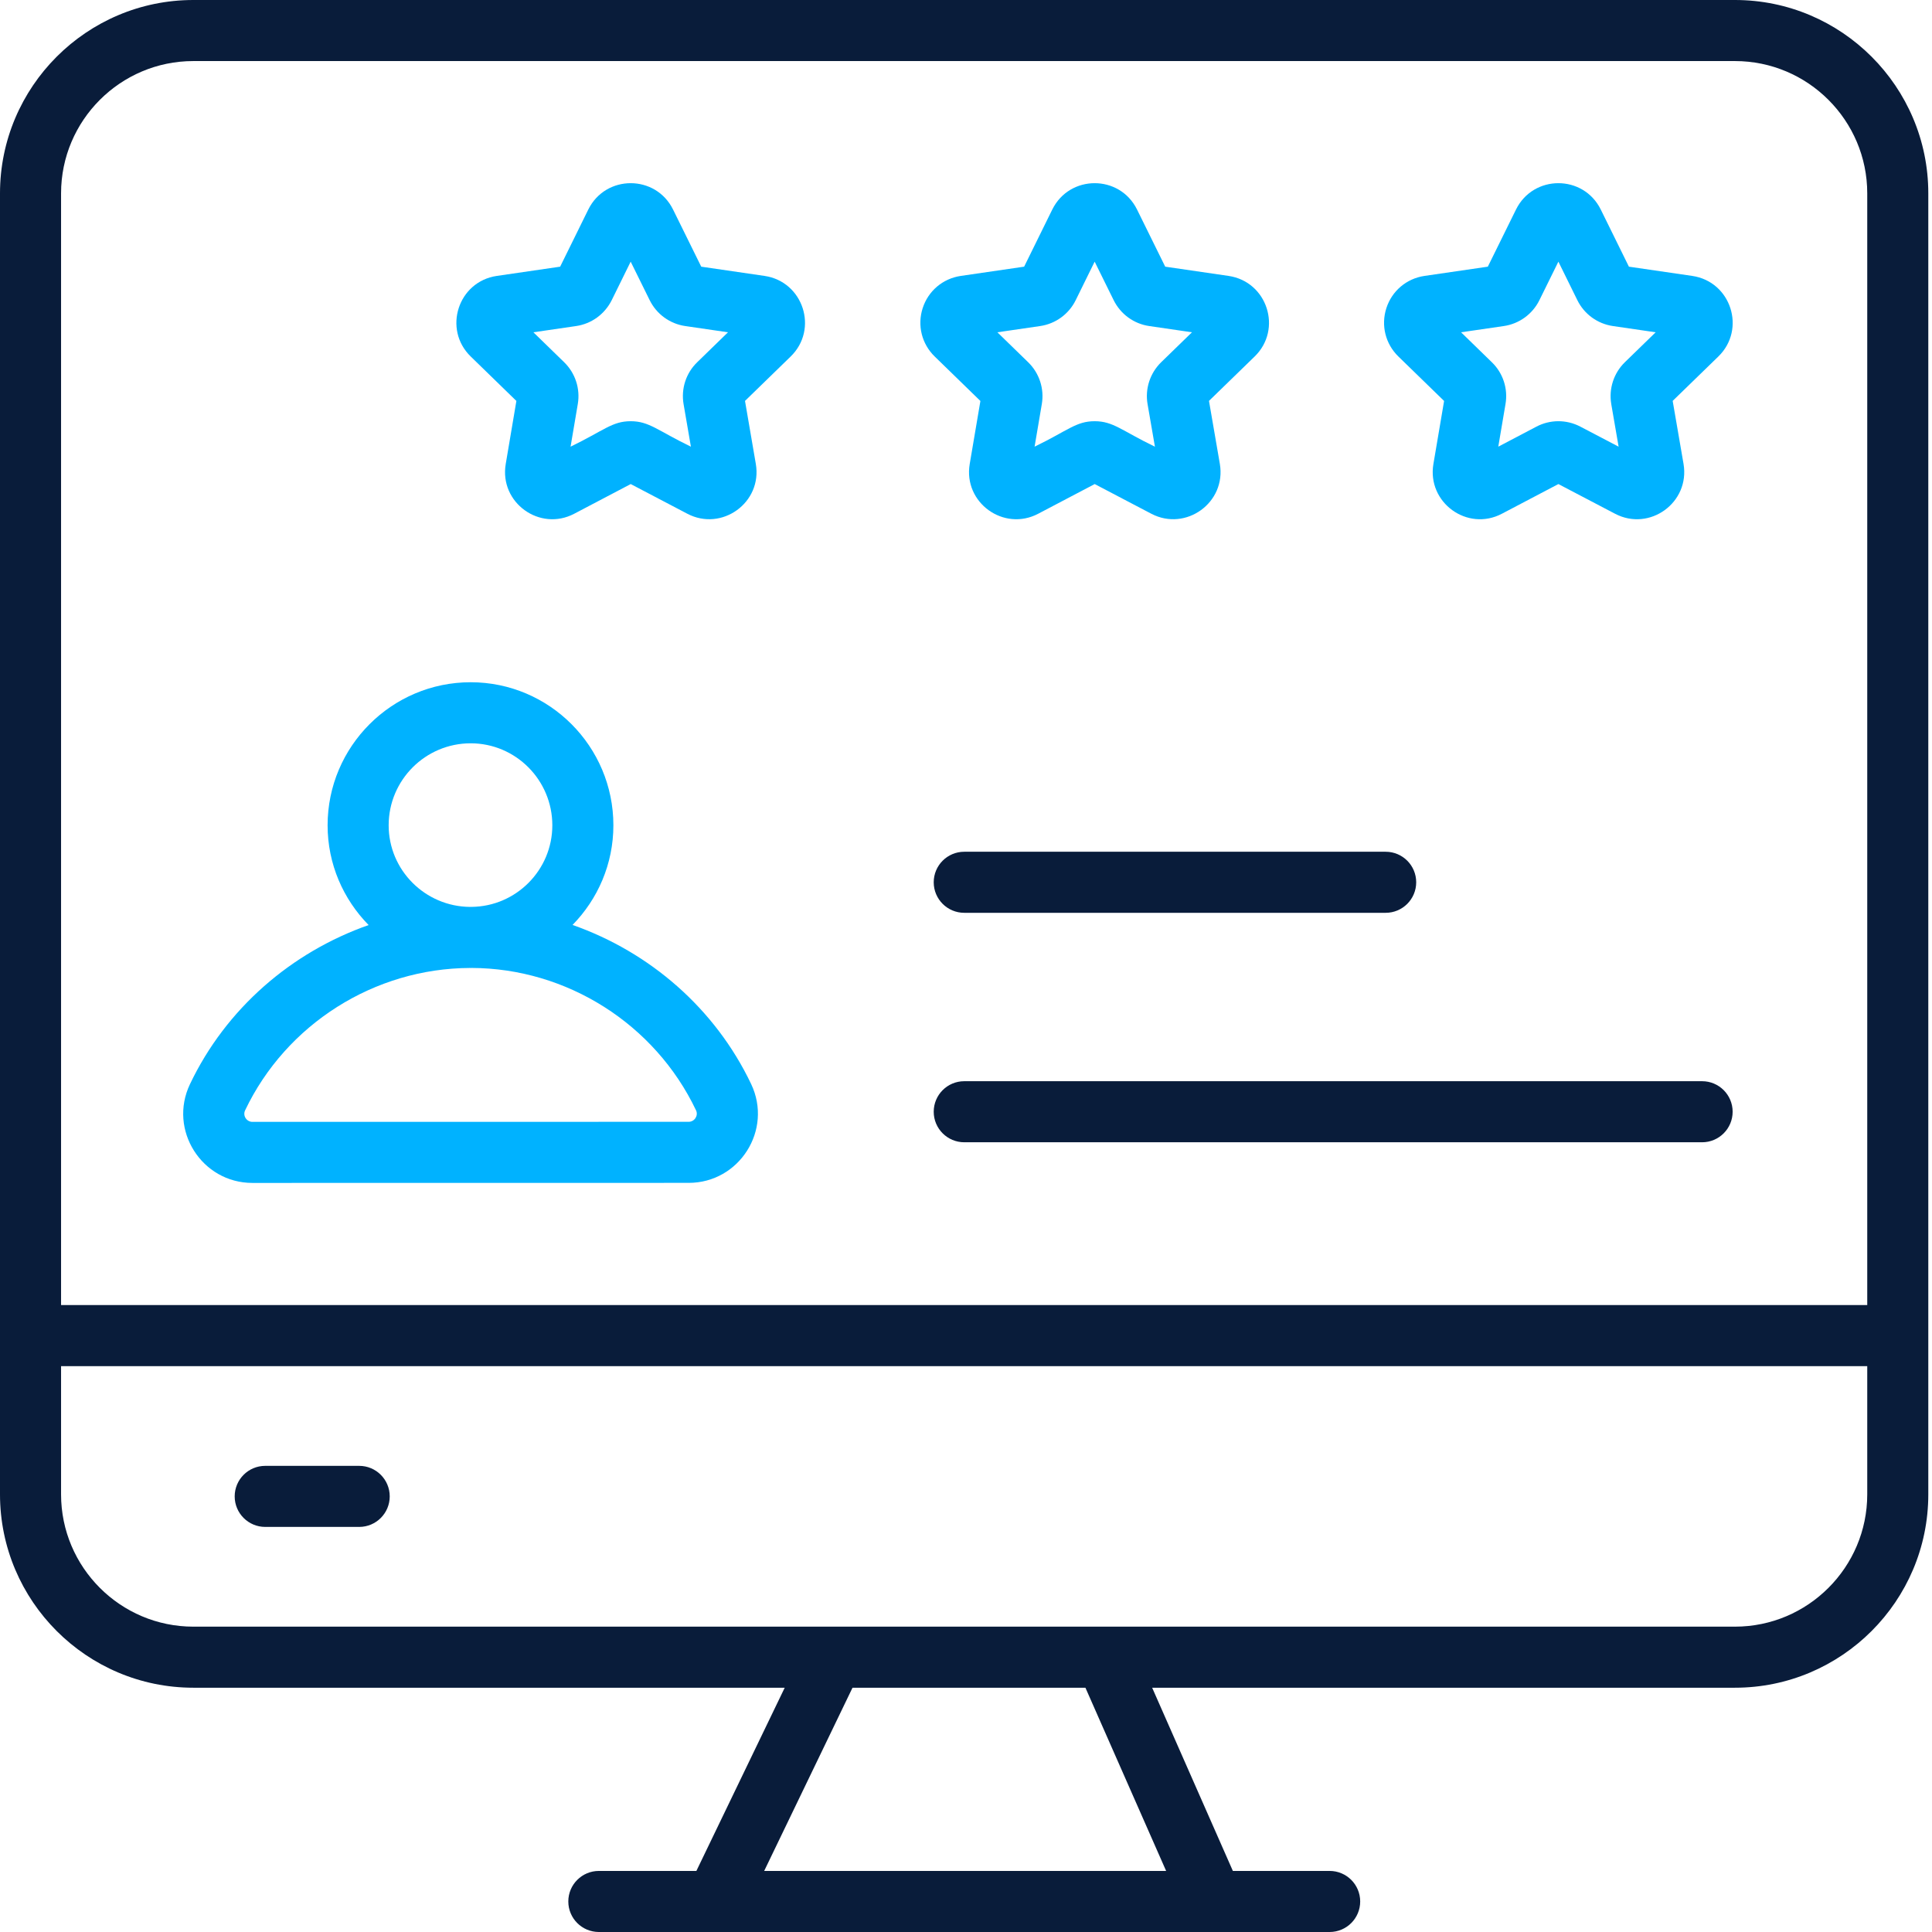
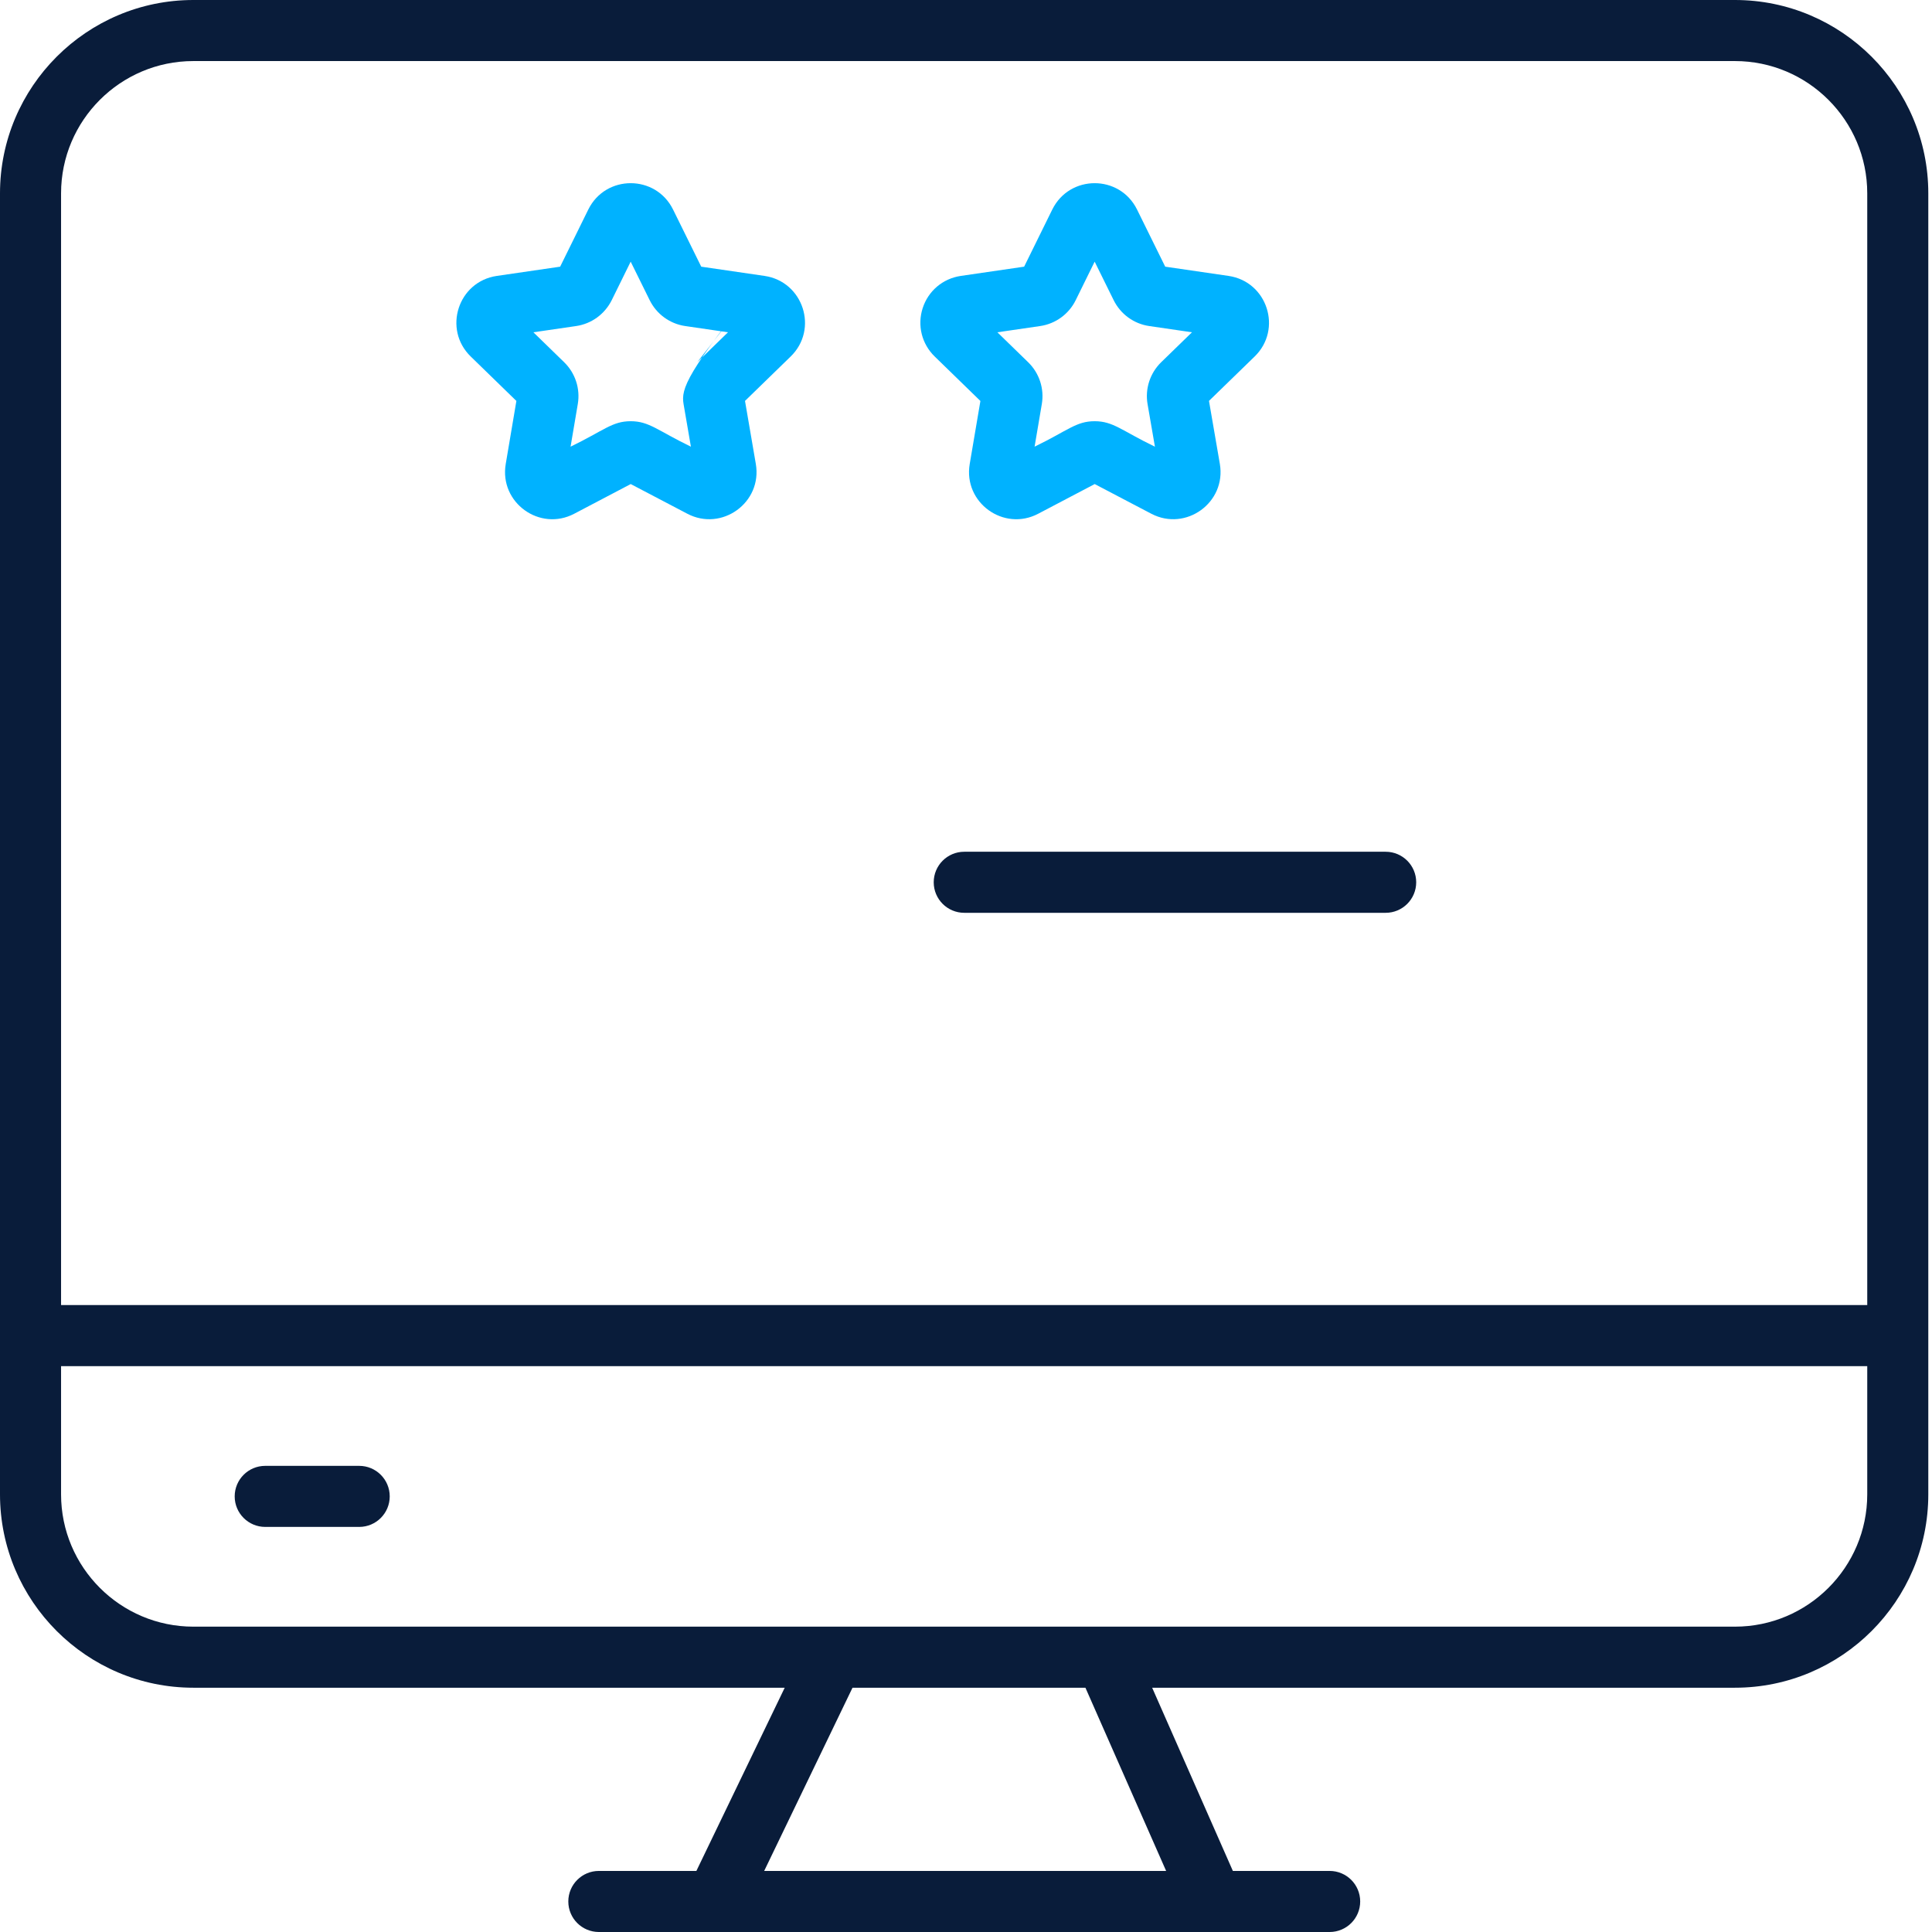
<svg xmlns="http://www.w3.org/2000/svg" width="512" height="512" viewBox="0 0 512 512" fill="none">
  <path d="M459.778 447.263C488.033 447.263 511.02 424.275 511.02 396.02C511.02 310.563 511.02 142.156 511.02 51.242C511.02 22.987 488.033 0 459.778 0H51.242C22.987 0 0 22.987 0 51.242V396.02C0 424.275 22.987 447.263 51.242 447.263H207.957L184.547 495.818H158.699C154.232 495.818 150.608 499.442 150.608 503.909C150.608 508.376 154.232 512 158.699 512H352.374C356.841 512 360.465 508.376 360.465 503.909C360.465 499.442 356.841 495.818 352.374 495.818H326.722L305.335 447.263H459.778ZM16.182 51.242C16.182 31.91 31.91 16.182 51.242 16.182H459.778C479.11 16.182 494.839 31.91 494.839 51.242V345.858H16.182V51.242ZM16.182 396.02V362.04H494.839V396.02C494.839 415.352 479.11 431.081 459.778 431.081H51.242C31.91 431.081 16.182 415.352 16.182 396.02ZM309.037 495.818H202.515L225.925 447.263H287.65L309.037 495.818Z" fill="#091C3A" />
  <path d="M95.191 388.467H70.286C65.819 388.467 62.195 392.091 62.195 396.558C62.195 401.024 65.819 404.649 70.286 404.649H95.191C99.658 404.649 103.282 401.024 103.282 396.558C103.282 392.091 99.658 388.467 95.191 388.467Z" fill="#091C3A" />
-   <path d="M382.701 106.258L379.867 122.966C378.14 133.171 388.865 140.973 398.029 136.14L412.989 128.281L428.001 136.146C437.16 140.961 447.908 133.172 446.153 122.93L443.277 106.242L455.371 94.485C462.809 87.264 458.744 74.625 448.46 73.12L431.678 70.671L424.219 55.527C419.623 46.22 406.36 46.217 401.759 55.522L394.289 70.671L377.507 73.12C372.756 73.816 368.879 77.087 367.404 81.653C365.929 86.22 367.151 91.14 370.596 94.485L382.701 106.258ZM398.535 86.405C402.612 85.81 406.131 83.244 407.953 79.557L412.989 69.343L418.014 79.546C419.826 83.239 423.345 85.804 427.432 86.405L438.768 88.059L430.603 95.997C427.664 98.862 426.316 103.003 427 107.059V107.09L428.949 118.373L418.804 113.058C415.074 111.107 410.729 111.188 407.163 113.064L397.06 118.373L398.977 107.059C399.673 102.987 398.303 98.841 395.353 95.997L387.199 88.059L398.535 86.405Z" fill="#00B2FF" />
  <path d="M259.818 106.263L256.984 122.967C255.25 133.212 266.019 140.954 275.146 136.141L290.106 128.281L305.118 136.151C314.268 140.935 325.027 133.173 323.27 122.93L320.394 106.242L332.488 94.485C339.926 87.264 335.861 74.625 325.577 73.12L308.795 70.671L301.326 55.527C296.727 46.216 283.462 46.22 278.865 55.527L271.407 70.671L254.624 73.12C249.873 73.816 245.996 77.087 244.521 81.654C243.046 86.221 244.268 91.14 247.713 94.485L259.818 106.263ZM275.663 86.405C279.74 85.804 283.258 83.239 285.07 79.552L290.096 69.344L295.131 79.547C296.954 83.244 300.473 85.81 304.55 86.405L315.885 88.059L307.721 95.997C304.76 98.889 303.412 103.04 304.118 107.106L306.067 118.379C297.234 114.112 295.033 111.626 290.096 111.626C285.182 111.626 283.028 114.082 274.177 118.373L276.095 107.059C276.779 103.008 275.431 98.878 272.471 95.997L264.316 88.059L275.663 86.405Z" fill="#00B2FF" />
-   <path d="M202.607 73.12L185.835 70.671L178.366 55.527C173.767 46.216 160.502 46.22 155.905 55.527L148.446 70.671L131.664 73.12C121.37 74.627 117.324 87.272 124.753 94.485L136.847 106.253L134.024 122.967C132.29 133.212 143.058 140.954 152.186 136.141L167.146 128.281L182.148 136.146C191.262 140.937 202.061 133.207 200.3 122.935L197.434 106.248L209.528 94.485C216.986 87.244 212.865 74.618 202.607 73.12ZM184.792 95.971C181.8 98.852 180.452 103.013 181.157 107.106L183.096 118.373C174.297 114.123 172.067 111.626 167.135 111.626C162.222 111.626 160.059 114.085 151.207 118.373L153.124 107.059C153.809 103.003 152.46 98.873 149.51 95.997L141.356 88.059L152.681 86.405C156.737 85.815 160.256 83.266 162.11 79.552L167.135 69.344L172.171 79.547C173.994 83.244 177.512 85.81 181.589 86.405L192.925 88.059L184.792 95.971Z" fill="#00B2FF" />
-   <path d="M151.734 245.12C158.407 238.296 162.554 228.989 162.554 218.711C162.554 197.81 145.592 180.801 124.733 180.801C103.832 180.801 86.818 197.81 86.818 218.711C86.818 229.002 90.984 238.322 97.69 245.148C77.265 252.328 59.905 267.235 50.346 287.309C44.556 299.427 53.451 313.489 66.896 313.489L182.507 313.473C195.921 313.473 204.849 299.462 199.068 287.294C189.498 267.201 172.137 252.287 151.734 245.12ZM102.999 218.711C102.999 206.727 112.744 196.983 124.733 196.983C136.669 196.983 146.372 206.727 146.372 218.711C146.372 230.577 136.777 240.223 124.937 240.335C124.886 240.335 124.837 240.323 124.786 240.323C124.714 240.323 124.644 240.339 124.572 240.339C112.659 240.25 102.999 230.592 102.999 218.711ZM182.507 297.291L66.896 297.307C65.36 297.307 64.282 295.693 64.947 294.268C75.841 271.393 99.234 256.605 124.572 256.52C124.627 256.52 124.678 256.537 124.733 256.537C124.803 256.537 124.867 256.517 124.937 256.516C150.206 256.576 173.563 271.369 184.456 294.247C185.128 295.642 184.052 297.291 182.507 297.291Z" fill="#00B2FF" />
-   <path d="M451.076 286.531H255.536C251.069 286.531 247.445 290.155 247.445 294.622C247.445 299.089 251.069 302.713 255.536 302.713H451.076C455.543 302.713 459.167 299.089 459.167 294.622C459.167 290.155 455.543 286.531 451.076 286.531Z" fill="#091C3A" />
+   <path d="M202.607 73.12L185.835 70.671L178.366 55.527C173.767 46.216 160.502 46.22 155.905 55.527L148.446 70.671L131.664 73.12C121.37 74.627 117.324 87.272 124.753 94.485L136.847 106.253L134.024 122.967C132.29 133.212 143.058 140.954 152.186 136.141L167.146 128.281L182.148 136.146C191.262 140.937 202.061 133.207 200.3 122.935L197.434 106.248L209.528 94.485C216.986 87.244 212.865 74.618 202.607 73.12ZC181.8 98.852 180.452 103.013 181.157 107.106L183.096 118.373C174.297 114.123 172.067 111.626 167.135 111.626C162.222 111.626 160.059 114.085 151.207 118.373L153.124 107.059C153.809 103.003 152.46 98.873 149.51 95.997L141.356 88.059L152.681 86.405C156.737 85.815 160.256 83.266 162.11 79.552L167.135 69.344L172.171 79.547C173.994 83.244 177.512 85.81 181.589 86.405L192.925 88.059L184.792 95.971Z" fill="#00B2FF" />
  <path d="M255.536 225.723C251.069 225.723 247.445 229.347 247.445 233.814C247.445 238.28 251.069 241.904 255.536 241.904H367.217C371.684 241.904 375.308 238.28 375.308 233.814C375.308 229.347 371.684 225.723 367.217 225.723H255.536Z" fill="#091C3A" />
</svg>